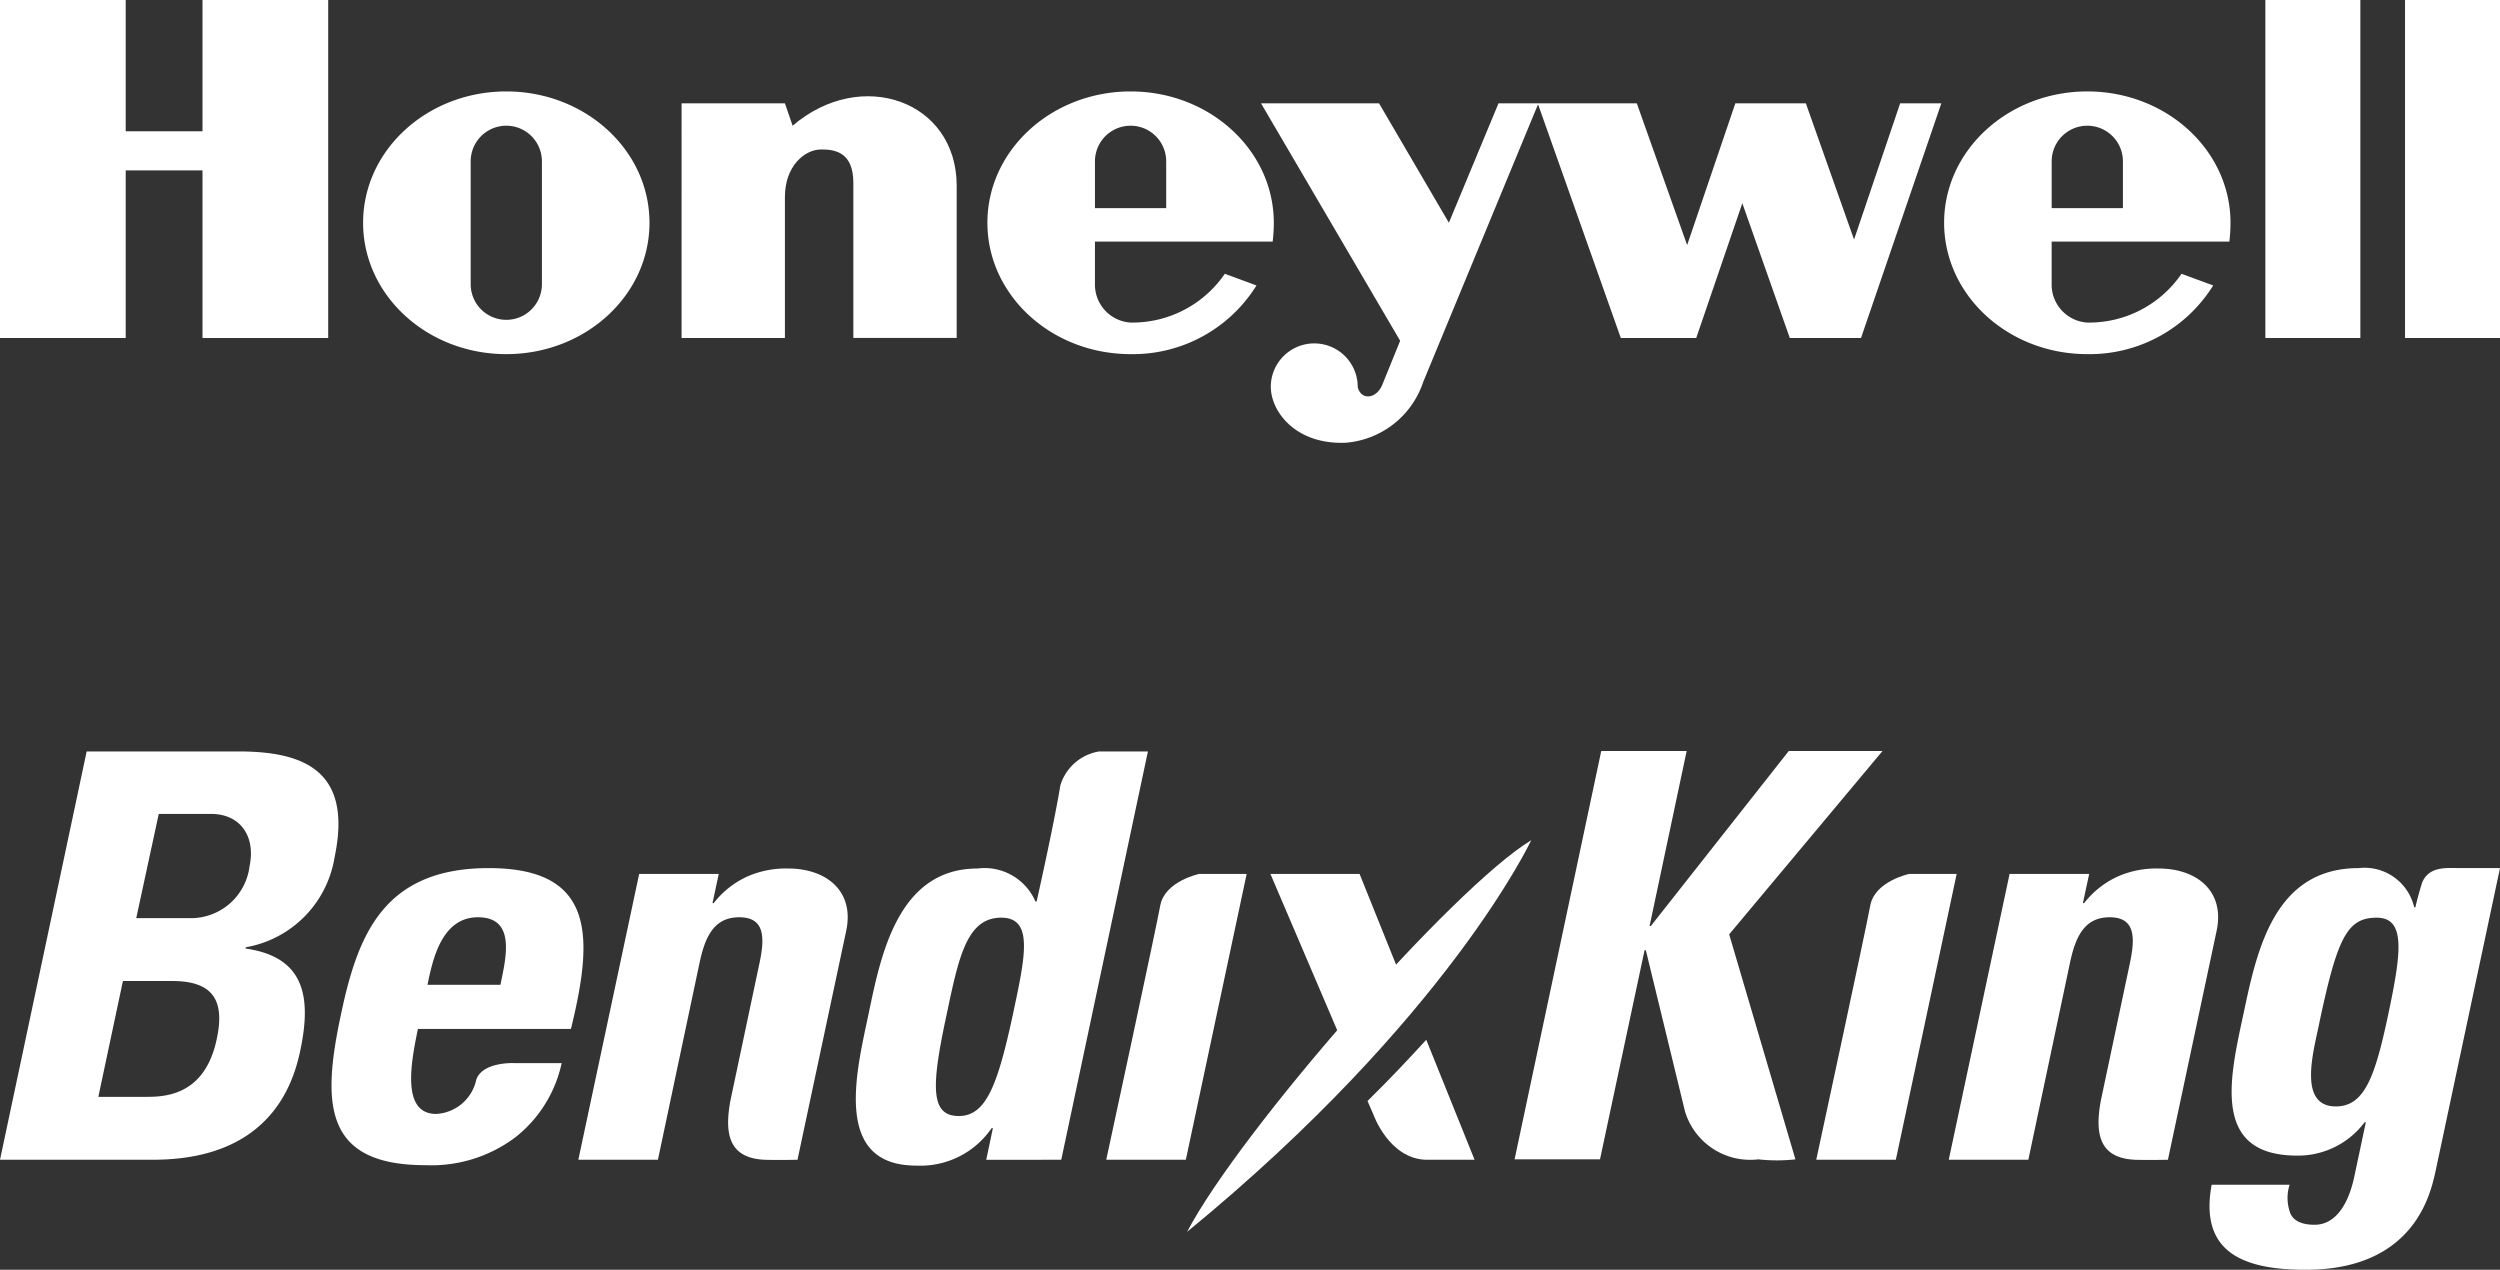
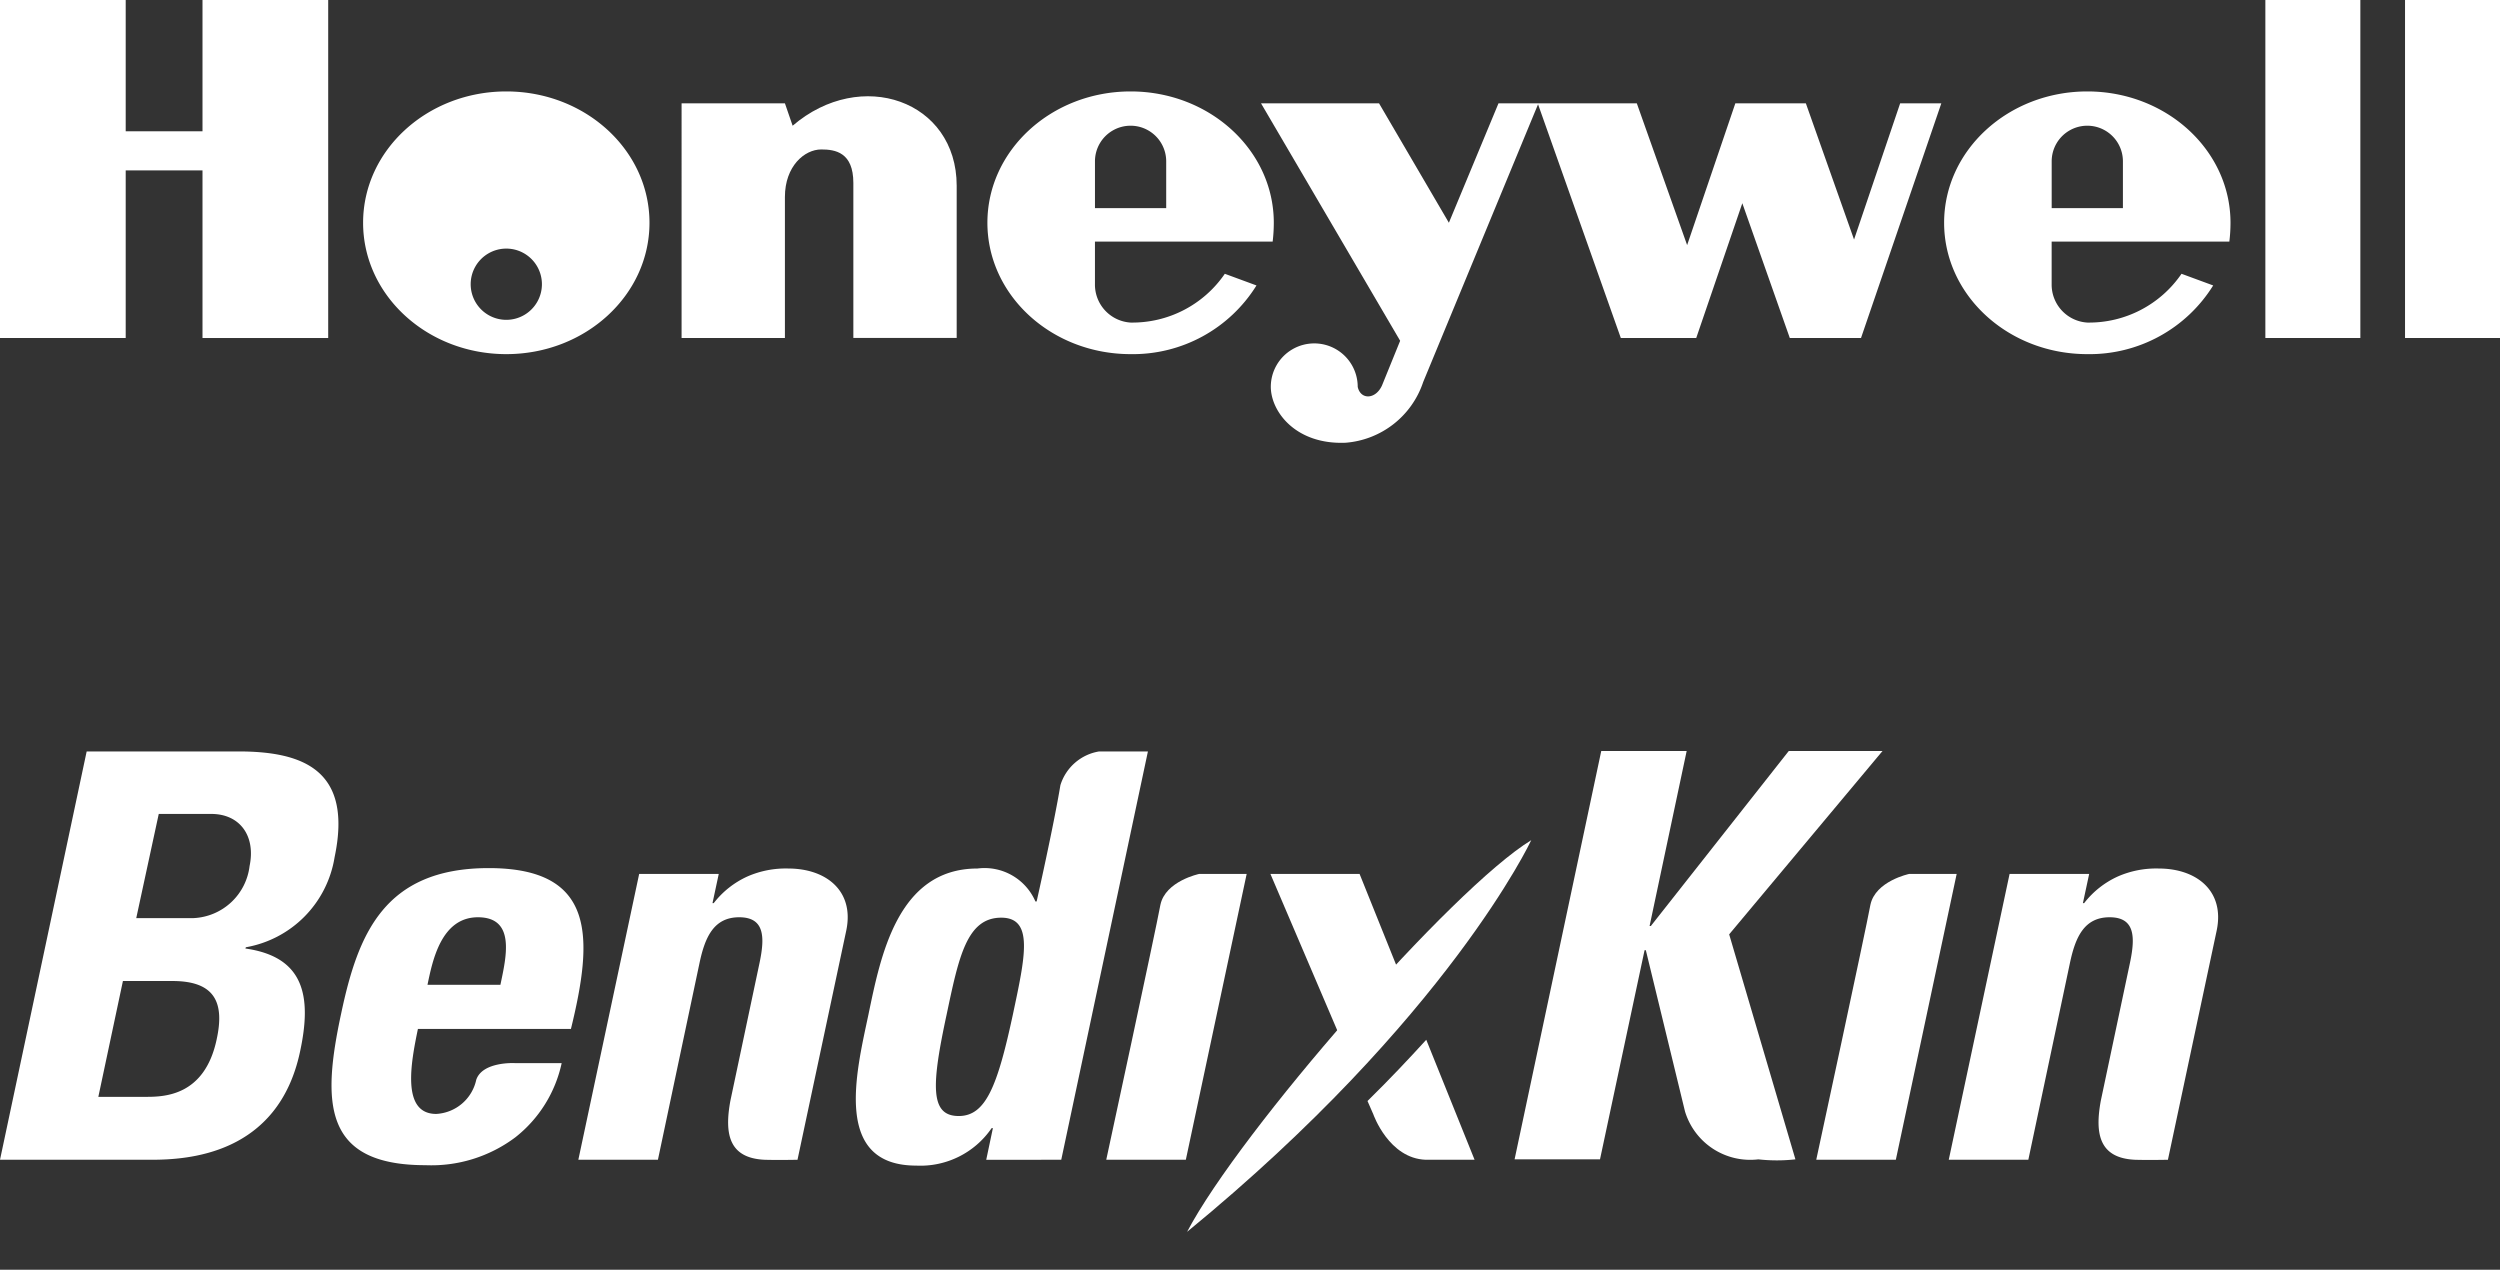
<svg xmlns="http://www.w3.org/2000/svg" width="150" height="76.186" viewBox="0 0 150 76.186">
  <rect x="0" y="0" width="150" height="76.186" fill="#333333" stroke="none" />
  <defs>
    <clipPath id="clip-path">
      <rect id="Rectangle_34" data-name="Rectangle 34" width="150" height="26.57" fill="none" />
    </clipPath>
    <clipPath id="clip-path-2">
      <rect id="Rectangle_35" data-name="Rectangle 35" width="150" height="31.125" fill="none" />
    </clipPath>
  </defs>
  <g id="Group_68" data-name="Group 68" transform="translate(-480 -3372.907)">
    <g id="Group_63" data-name="Group 63" transform="translate(480 3372.907)">
      <rect id="Rectangle_32" data-name="Rectangle 32" width="5.699" height="20.28" transform="translate(135.922 0)" fill="#fff" />
      <rect id="Rectangle_33" data-name="Rectangle 33" width="5.698" height="20.28" transform="translate(144.302 0)" fill="#fff" />
      <path id="Path_163" data-name="Path 163" d="M12.15,0V7.877H7.542V0H0v20.28H7.542V10.224H12.15V20.281h7.542V0Z" transform="translate(0 0)" fill="#fff" />
      <g id="Group_62" data-name="Group 62">
        <g id="Group_61" data-name="Group 61" clip-path="url(#clip-path)">
          <path id="Path_164" data-name="Path 164" d="M258.314,37.3l-.461-1.34h-6.2V50.041h6.2V41.577c0-1.844,1.174-2.849,2.179-2.849.838,0,1.927.168,1.927,2.011v9.3h6.2V40.907c0-5.112-5.739-7.123-9.846-3.6" transform="translate(-210.758 -29.761)" fill="#fff" fill-rule="evenodd" />
          <path id="Path_165" data-name="Path 165" d="M501.234,46.332l-2.891-8.171h-4.232l-2.892,8.506L488.2,38.161h-8.3l-2.976,7.164-4.19-7.164h-7.081L474,52.407l-1.089,2.681c-.378.839-1.281.88-1.457.084a2.607,2.607,0,0,0-5.215,0c.01,1.509,1.518,3.478,4.493,3.352a5.344,5.344,0,0,0,4.651-3.645l6.891-16.663L487.24,52.24h4.525l2.765-8.087,2.849,8.087h4.273l4.818-14.079H504Z" transform="translate(-389.991 -31.96)" fill="#fff" fill-rule="evenodd" />
-           <path id="Path_166" data-name="Path 166" d="M142.657,33.757c-4.745,0-8.591,3.528-8.591,7.88s3.846,7.882,8.591,7.882,8.592-3.528,8.592-7.882-3.846-7.88-8.592-7.88m2.138,11.567a2.137,2.137,0,1,1-4.274,0V37.951a2.137,2.137,0,0,1,4.274,0Z" transform="translate(-112.28 -28.271)" fill="#fff" fill-rule="evenodd" />
+           <path id="Path_166" data-name="Path 166" d="M142.657,33.757c-4.745,0-8.591,3.528-8.591,7.88s3.846,7.882,8.591,7.882,8.592-3.528,8.592-7.882-3.846-7.88-8.592-7.88m2.138,11.567a2.137,2.137,0,1,1-4.274,0a2.137,2.137,0,0,1,4.274,0Z" transform="translate(-112.28 -28.271)" fill="#fff" fill-rule="evenodd" />
          <path id="Path_167" data-name="Path 167" d="M381.69,42.769a9.363,9.363,0,0,0,.069-1.132c0-4.352-3.847-7.88-8.591-7.88s-8.593,3.528-8.593,7.88,3.847,7.882,8.593,7.882a8.73,8.73,0,0,0,7.552-4.121l-1.9-.7a6.722,6.722,0,0,1-5.654,2.927,2.28,2.28,0,0,1-2.138-2.3V42.769H381.69Zm-10.661-4.818a2.137,2.137,0,0,1,4.274,0v2.807h-4.274Z" transform="translate(-305.331 -28.271)" fill="#fff" fill-rule="evenodd" />
          <path id="Path_168" data-name="Path 168" d="M734.936,42.769a9.085,9.085,0,0,0,.07-1.132c0-4.352-3.847-7.88-8.592-7.88s-8.591,3.528-8.591,7.88,3.846,7.882,8.591,7.882a8.73,8.73,0,0,0,7.553-4.121l-1.9-.7a6.722,6.722,0,0,1-5.655,2.927,2.28,2.28,0,0,1-2.137-2.3V42.769Zm-10.659-4.818a2.137,2.137,0,0,1,4.274,0v2.807h-4.274Z" transform="translate(-601.176 -28.271)" fill="#fff" fill-rule="evenodd" />
        </g>
      </g>
    </g>
    <g id="Group_65" data-name="Group 65" transform="translate(480 3417.968)">
      <g id="Group_64" data-name="Group 64" clip-path="url(#clip-path-2)">
        <path id="Path_169" data-name="Path 169" d="M476.125,28.525H471.35l-3.65,17.15h4.775l2.5-11.825c.325-1.525.85-2.725,2.375-2.725s1.55,1.175,1.225,2.725l-1.75,8.275c-.375,2.025-.075,3.45,2.05,3.55.8.025,1.975,0,1.975,0l2.925-13.75c.5-2.375-1.2-3.725-3.475-3.725a5.718,5.718,0,0,0-2.45.475,5.351,5.351,0,0,0-2.025,1.6h-.075Z" transform="translate(-350.775 -21.15)" fill="#fff" />
        <path id="Path_170" data-name="Path 170" d="M444.325,29.5h-2.85s-2.025.425-2.325,1.85c-.3,1.625-3.25,15.3-3.25,15.3h4.775Z" transform="translate(-326.925 -22.125)" fill="#fff" />
        <path id="Path_171" data-name="Path 171" d="M9.05,24.6c2.175,0,7.625-.275,8.95-6.475.725-3.35.25-5.7-3.275-6.2l.025-.075a6.533,6.533,0,0,0,5.325-5.4C21.175,1.225,18.2.1,14.3.1H5.2L0,24.6ZM9.525,3.85h3.15c1.725,0,2.675,1.325,2.3,3.125a3.55,3.55,0,0,1-3.35,3.125H8.175ZM7.375,13.875H10.35c2.575,0,3.125,1.325,2.65,3.5-.725,3.425-3.175,3.45-4.275,3.45H5.9Z" transform="translate(0 -0.075)" fill="#fff" />
        <path id="Path_172" data-name="Path 172" d="M93.925,37.775C95.275,32.275,95.45,28.1,89,28.1c-6.3,0-7.85,4-8.85,8.7-1.15,5.35-1.125,9.125,5.05,9.125a8.392,8.392,0,0,0,5.4-1.675,7.728,7.728,0,0,0,2.775-4.45H90.55s-1.925-.1-2.3,1a2.6,2.6,0,0,1-2.4,2.05c-2.1,0-1.525-3.05-1.1-5.1h9.175Zm-8.6-2.675c.3-1.45.825-4.05,3.025-4.05,2.275,0,1.7,2.375,1.35,4.05Z" transform="translate(-59.675 -21.075)" fill="#fff" />
        <path id="Path_173" data-name="Path 173" d="M147.225,28.525H142.45l-3.65,17.15h4.775l2.5-11.825c.325-1.525.85-2.725,2.375-2.725S150,32.3,149.675,33.85l-1.75,8.275c-.375,2.025-.075,3.45,2.05,3.55.8.025,1.975,0,1.975,0l2.925-13.75c.5-2.375-1.2-3.725-3.475-3.725a5.718,5.718,0,0,0-2.45.475,5.351,5.351,0,0,0-2.025,1.6h-.075Z" transform="translate(-104.1 -21.15)" fill="#fff" />
        <path id="Path_174" data-name="Path 174" d="M217.726,24.6l5.2-24.5H220a2.925,2.925,0,0,0-2.325,2.025c-.4,2.425-1.425,6.975-1.425,6.975h-.075A3.323,3.323,0,0,0,212.7,7.125c-4.825,0-5.825,5.325-6.55,8.8-.75,3.525-2.1,9.025,2.875,9.025a5.173,5.173,0,0,0,4.525-2.25h.075l-.4,1.9Zm-6.15-2.625c-1.725,0-1.65-1.8-.725-6.1.725-3.425,1.2-5.8,3.275-5.8,1.975,0,1.425,2.375.7,5.8-.925,4.3-1.625,6.1-3.25,6.1" transform="translate(-154.051 -0.075)" fill="#fff" />
        <path id="Path_175" data-name="Path 175" d="M273.925,29.5h-2.85s-2.025.425-2.325,1.85c-.3,1.625-3.25,15.3-3.25,15.3h4.775Z" transform="translate(-199.125 -22.125)" fill="#fff" />
        <path id="Path_176" data-name="Path 176" d="M310.25,29.5l2.875,7.15c-1.175,1.25-2.375,2.55-3.525,3.85l-4.7-11Zm4,9.95,2.9,7.2h-2.925c-2.225-.075-3.15-2.725-3.15-2.725l-.35-.8c1.35-1.325,2.5-2.55,3.525-3.675" transform="translate(-228.675 -22.125)" fill="#fff" />
        <path id="Path_177" data-name="Path 177" d="M371.675,10.5H371.6L373.825,0H368.7l-5.2,24.5h5.125L371.3,11.95h.075l2.35,9.675a4.089,4.089,0,0,0,4.4,2.875,10.078,10.078,0,0,0,2.225,0L376.375,11l9.2-11H379.95Z" transform="translate(-272.625)" fill="#fff" />
-         <path id="Path_178" data-name="Path 178" d="M543.041,28.952c-.3.975-.4,1.475-.4,1.475h-.075a3.055,3.055,0,0,0-3.325-2.35c-5,0-6.075,4.775-6.875,8.55-.825,3.875-2.075,8.7,3.175,8.7a4.984,4.984,0,0,0,4.05-2h.075l-.7,3.3c-.375,1.725-1.175,2.85-2.375,2.85-.75,0-1.25-.225-1.45-.675a2.622,2.622,0,0,1-.05-1.725h-4.675c-.775,4.175,2.075,5.1,5.65,5.1,6.575,0,7.5-4.675,7.775-5.875l3.875-18.225h-2.35c-.8,0-1.9-.15-2.325.875m-6.2,8.575c1.1-5.225,1.675-6.475,3.475-6.475,1.775,0,1.475,2.125.675,5.9-.775,3.625-1.4,5.425-3.125,5.425-2.275,0-1.35-3.25-1.025-4.85" transform="translate(-397.716 -21.052)" fill="#fff" />
        <path id="Path_179" data-name="Path 179" d="M284.9,44.9c15.675-12.85,20.65-23.5,20.65-23.5-4.725,2.875-17.475,17.45-20.65,23.5" transform="translate(-213.675 -16.05)" fill="#fff" />
      </g>
    </g>
  </g>
</svg>